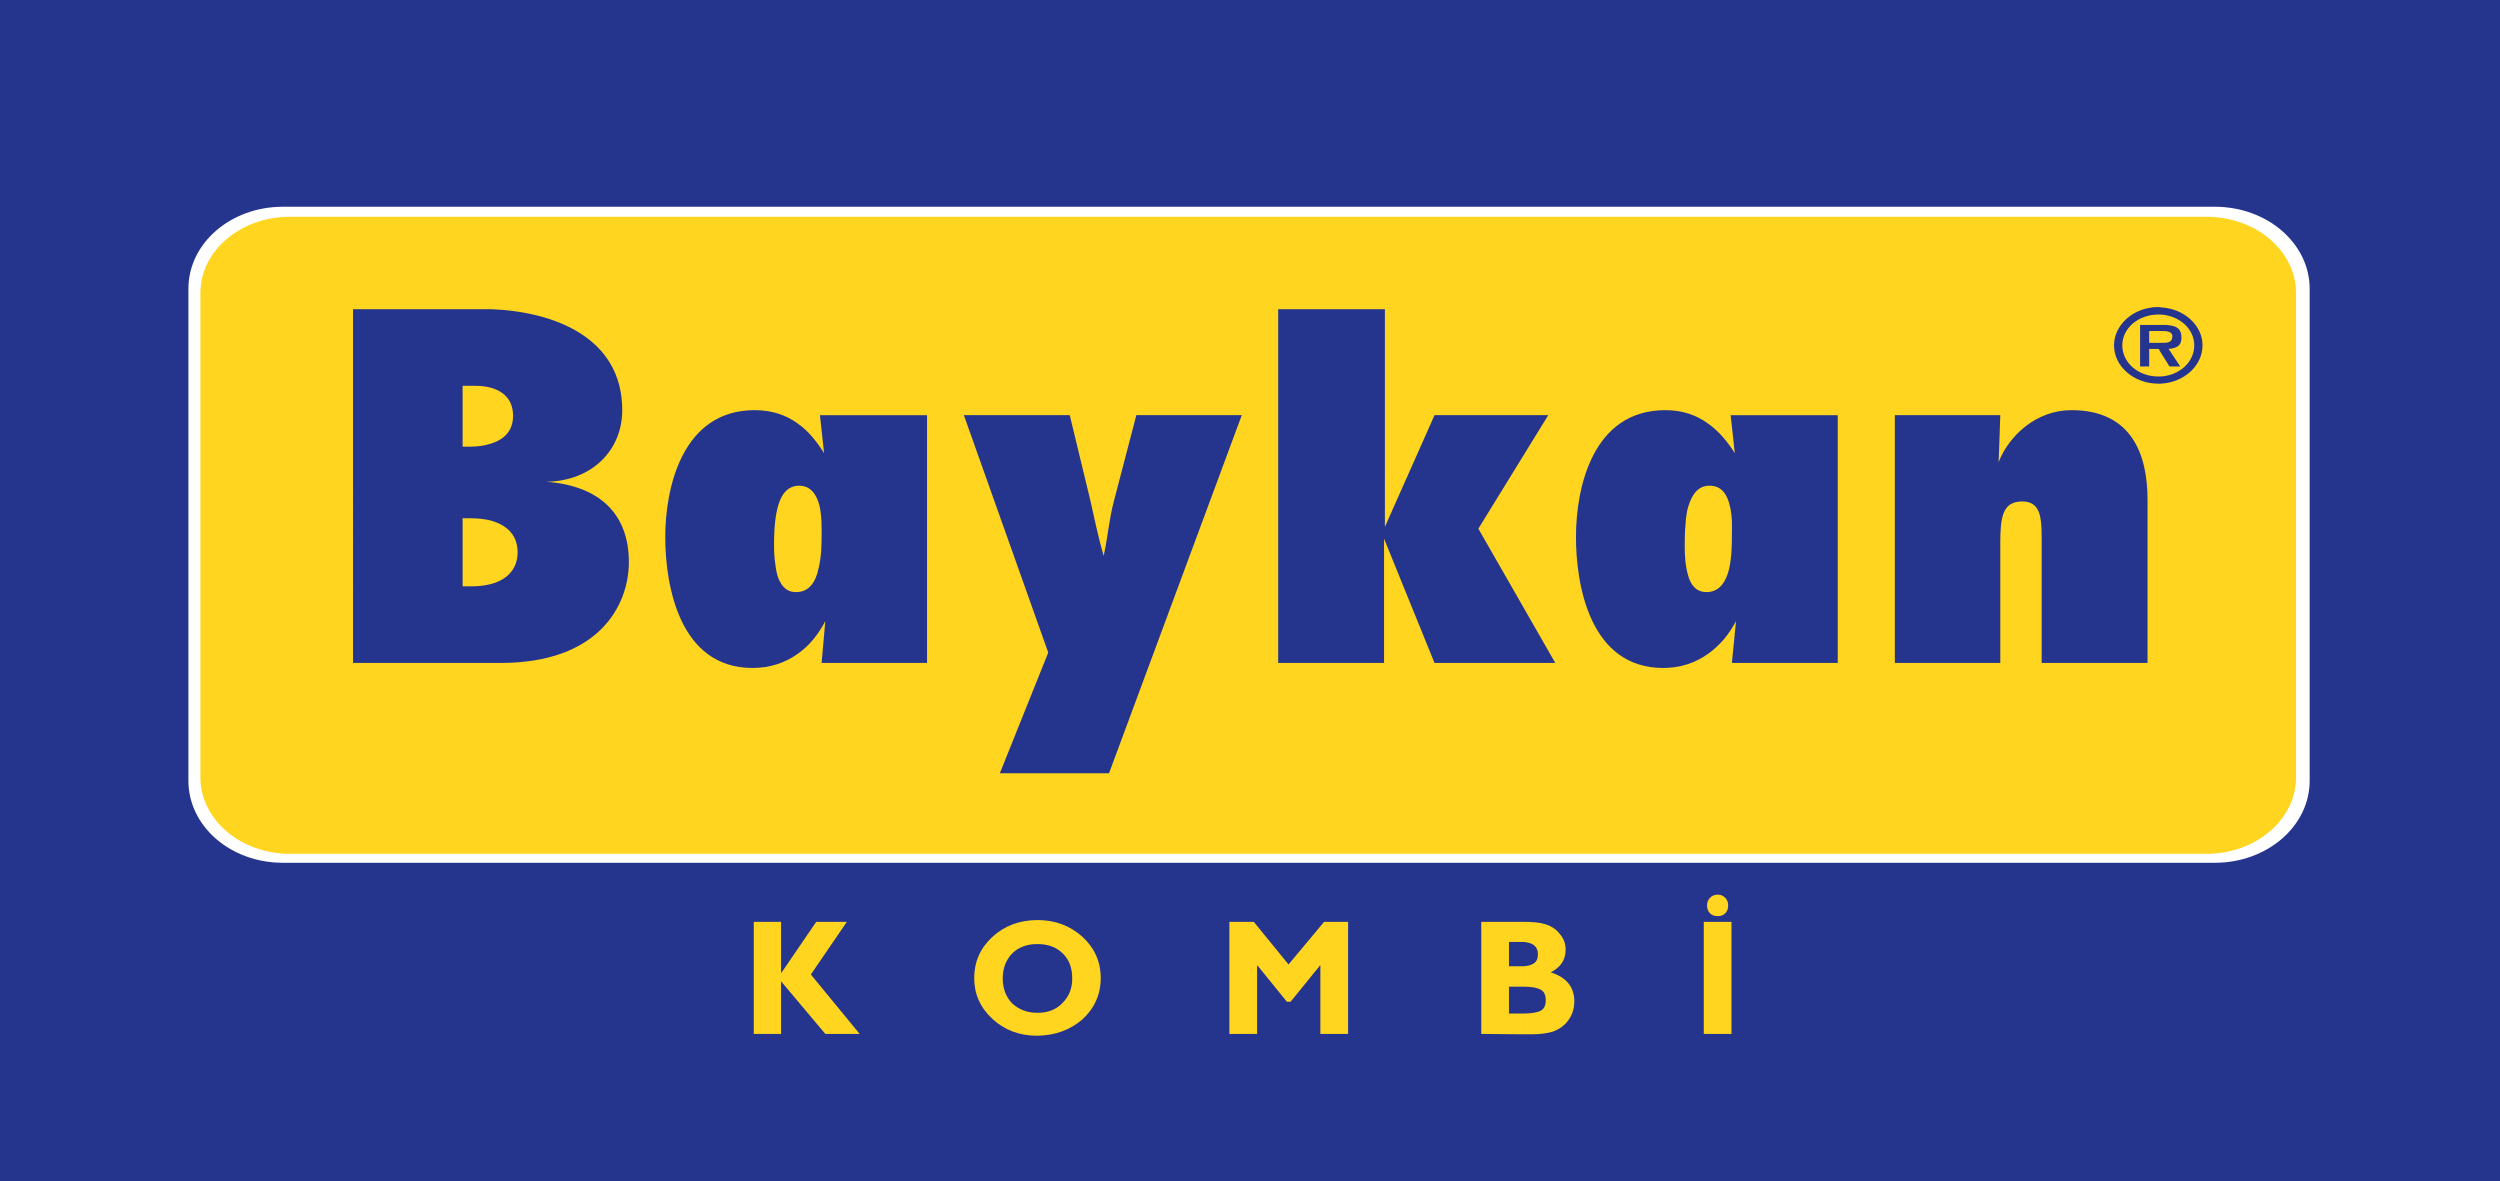
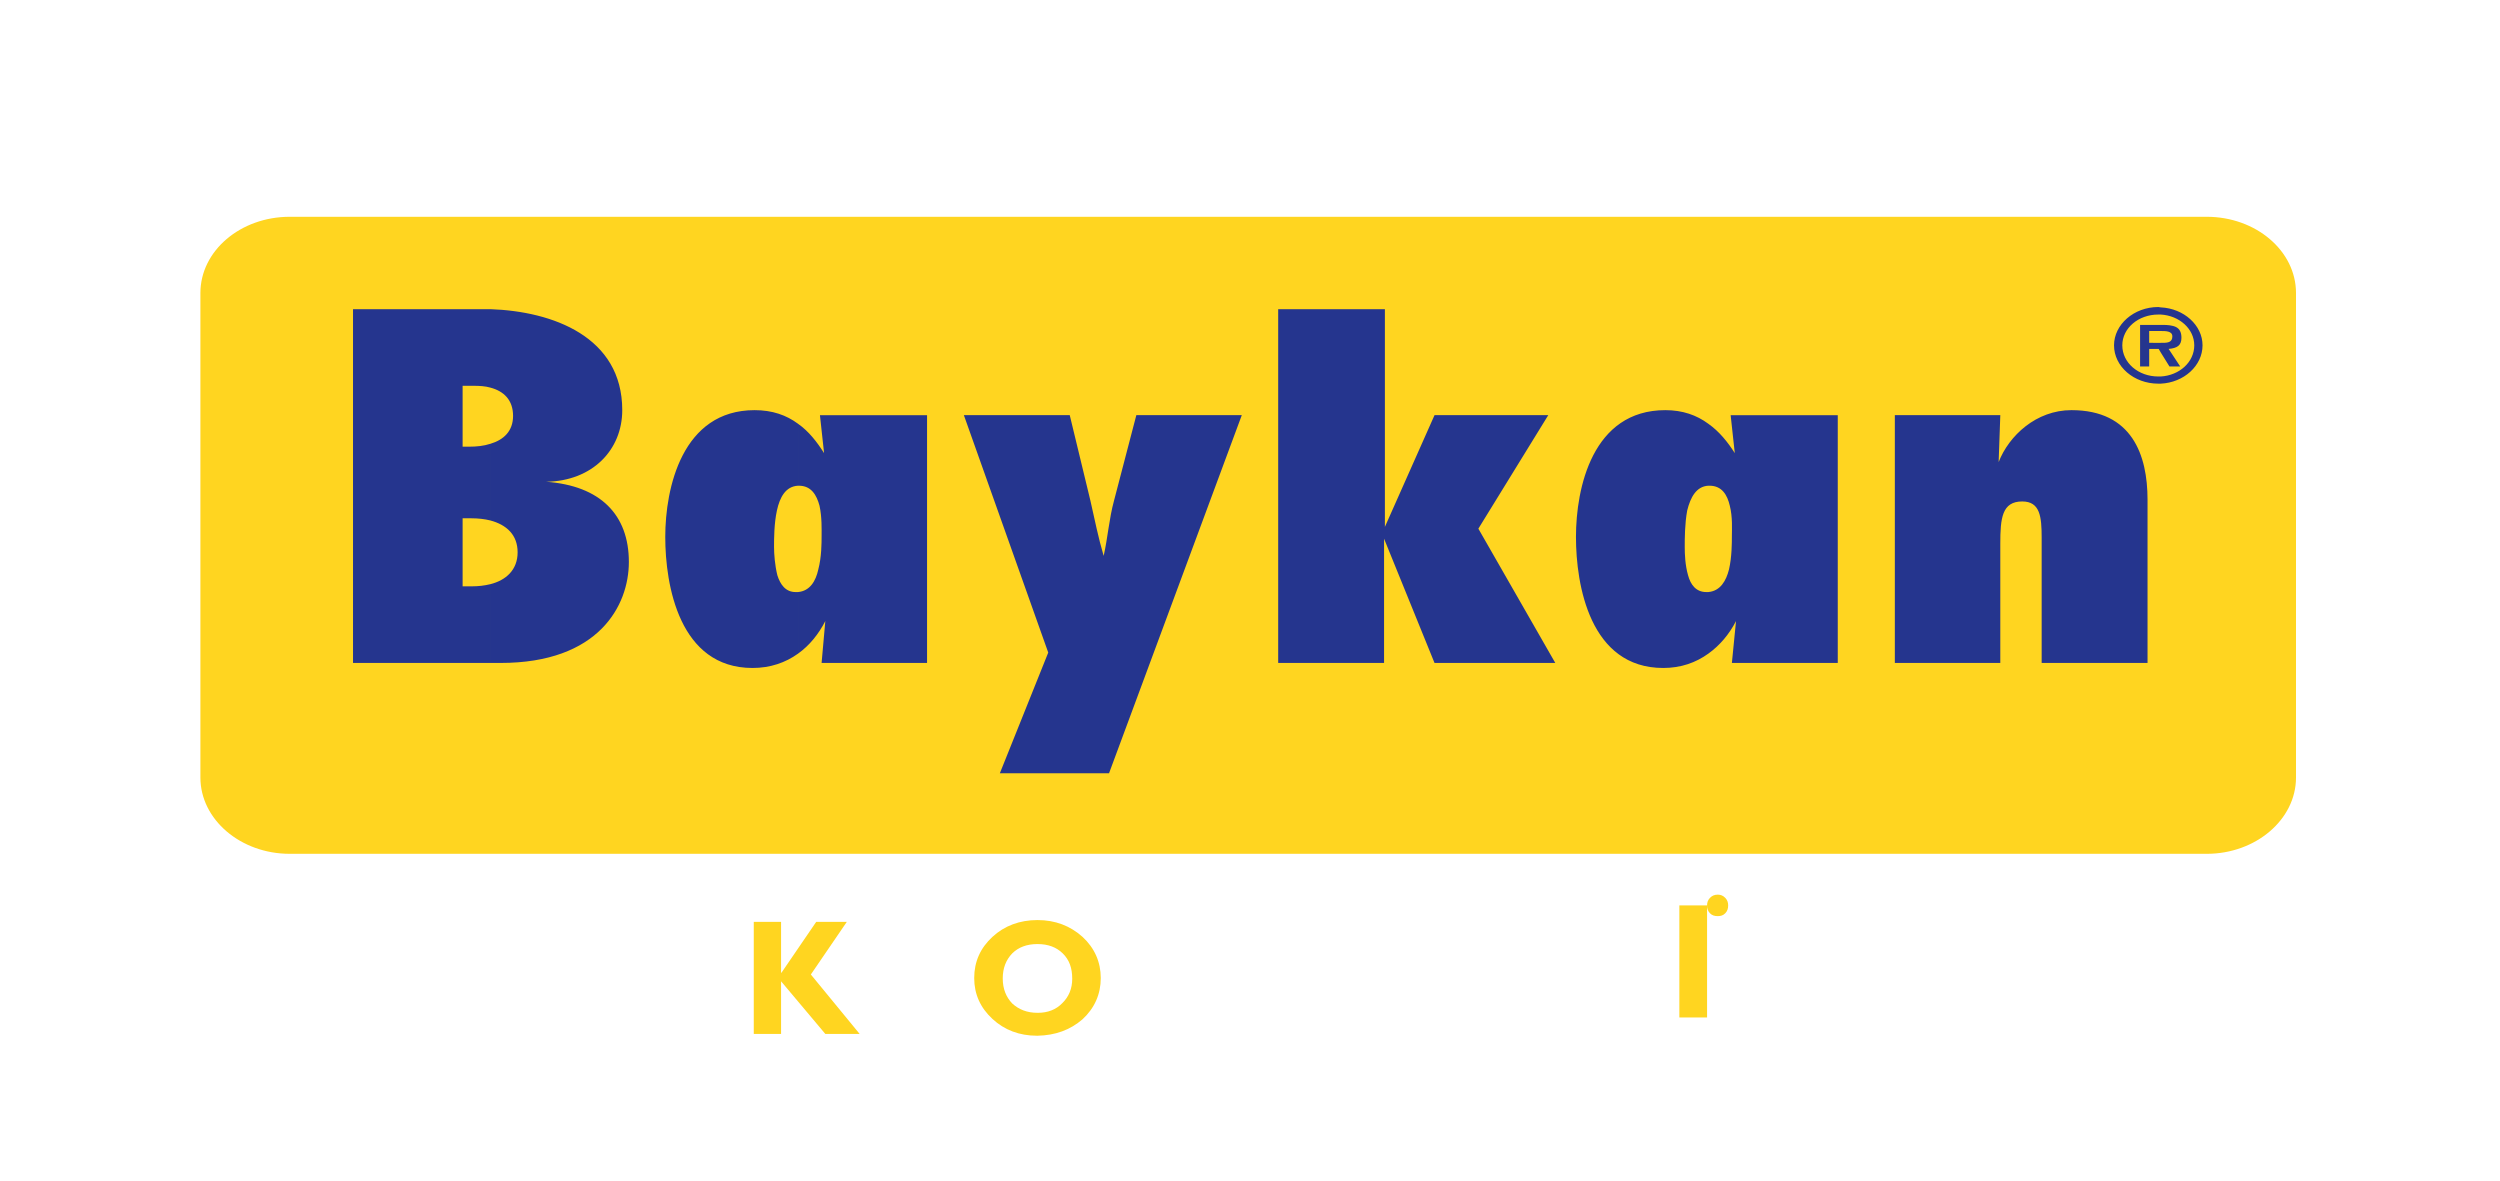
<svg xmlns="http://www.w3.org/2000/svg" version="1.1" id="Layer_1" x="0px" y="0px" width="800px" height="378px" viewBox="0 0 800 378" enable-background="new 0 0 800 378" xml:space="preserve">
-   <rect fill="#25358E" width="800" height="378" />
  <polygon fill-rule="evenodd" clip-rule="evenodd" fill="#FFD520" points="270.984,294.992 259.471,311.838 275.087,330.858   264.103,330.858 249.942,314.015 249.942,330.858 241.207,330.858 241.207,294.992 249.942,294.992 249.942,311.265   250.073,311.265 261.19,294.992 " />
  <path fill-rule="evenodd" clip-rule="evenodd" fill="#FFD520" d="M331.995,331.433h-0.132c-5.691,0-10.456-1.835-14.293-5.387  c-3.839-3.552-5.824-7.906-5.824-13.063c0-5.271,1.985-9.624,5.824-13.178c3.837-3.553,8.734-5.385,14.425-5.385v7.677  c-3.44,0-6.087,1.031-8.073,2.979c-1.985,2.063-3.044,4.698-3.044,8.021s1.059,5.957,3.044,8.021c2.118,1.949,4.764,2.98,8.073,2.98  V331.433z M352.244,312.983c0,5.156-1.985,9.625-5.824,13.177c-3.97,3.438-8.734,5.157-14.425,5.272V324.1h0.133  c3.176,0,5.823-1.031,7.808-3.095c2.118-2.063,3.178-4.698,3.178-7.793c0-3.437-0.927-6.072-3.045-8.135  c-1.985-1.948-4.631-2.979-8.073-2.979v-7.677c5.691,0,10.456,1.832,14.425,5.385C350.259,303.359,352.244,307.826,352.244,312.983z  " />
-   <polygon fill-rule="evenodd" clip-rule="evenodd" fill="#FFD520" points="431.387,294.992 431.387,330.858 422.52,330.858   422.52,308.973 422.386,308.973 412.991,320.548 411.799,320.548 402.404,308.973 402.271,308.973 402.271,330.858 393.404,330.858   393.404,294.992 401.211,294.992 412.329,308.629 423.71,294.992 " />
-   <path fill-rule="evenodd" clip-rule="evenodd" fill="#FFD520" d="M474.001,294.992h13.367h0.132v6.418c-0.265,0-0.66,0-1.189,0  h-3.442v7.793h3.31c0.528,0,0.926,0,1.322,0v6.529c-0.132,0-0.396,0-0.66,0h-3.972v8.596h4.367h0.265v6.646l-13.499-0.116V294.992z   M487.5,294.992c3.044,0,5.296,0.231,6.751,0.689c1.984,0.571,3.705,1.604,4.896,3.208c1.324,1.489,1.853,3.208,1.853,5.042  c0,3.208-1.589,5.615-4.765,7.218c5.029,1.605,7.543,4.698,7.543,9.282c0,2.291-0.66,4.354-1.851,5.959  c-1.191,1.719-2.912,2.979-5.163,3.781c-1.587,0.458-3.838,0.803-6.618,0.803H487.5v-6.646c2.646,0,4.5-0.345,5.561-0.918  c1.058-0.571,1.588-1.719,1.588-3.322c0-1.719-0.53-2.863-1.722-3.438c-1.058-0.572-2.78-0.918-5.427-0.918v-6.529  c1.457-0.116,2.516-0.346,3.309-0.918c0.927-0.572,1.324-1.604,1.324-2.979c0-2.292-1.455-3.667-4.633-3.896V294.992z" />
-   <path fill-rule="evenodd" clip-rule="evenodd" fill="#FFD520" d="M546.262,289.723c0-0.917,0.264-1.719,0.927-2.405  c0.663-0.689,1.455-1.033,2.514-1.033c0.927,0,1.722,0.344,2.383,1.033c0.662,0.687,0.927,1.488,0.927,2.405  c0,1.031-0.265,1.833-0.927,2.521c-0.661,0.687-1.456,0.918-2.383,0.918c-1.059,0-1.851-0.231-2.514-0.918  C546.525,291.556,546.262,290.754,546.262,289.723z M554.071,294.992v35.866h-8.867v-35.866H554.071z" />
+   <path fill-rule="evenodd" clip-rule="evenodd" fill="#FFD520" d="M546.262,289.723c0-0.917,0.264-1.719,0.927-2.405  c0.663-0.689,1.455-1.033,2.514-1.033c0.927,0,1.722,0.344,2.383,1.033c0.662,0.687,0.927,1.488,0.927,2.405  c0,1.031-0.265,1.833-0.927,2.521c-0.661,0.687-1.456,0.918-2.383,0.918c-1.059,0-1.851-0.231-2.514-0.918  C546.525,291.556,546.262,290.754,546.262,289.723z v35.866h-8.867v-35.866H554.071z" />
  <path fill-rule="evenodd" clip-rule="evenodd" fill="#FFFFFF" d="M60.292,92.402c0-14.553,13.499-26.24,30.174-26.24h618.315  c16.676,0,30.308,11.688,30.308,26.24v157.444c0,14.553-13.632,26.24-30.308,26.24H90.466c-16.676,0-30.174-11.688-30.174-26.24  V92.402z" />
  <path fill-rule="evenodd" clip-rule="evenodd" fill="#FFD520" d="M64.128,93.777c0-13.521,12.839-24.407,28.587-24.407h613.419  c15.749,0,28.588,10.886,28.588,24.407v155.037c0,13.406-12.839,24.407-28.588,24.407H92.716c-15.749,0-28.587-11.001-28.587-24.407  V93.777z" />
  <path fill-rule="evenodd" clip-rule="evenodd" fill="#25358E" d="M156.903,98.934v25.095c-1.588-0.458-3.441-0.573-5.294-0.573  h-3.573v19.48h2.117c2.382,0,4.633-0.229,6.75-0.917v24.522c-1.853-0.459-3.971-0.688-6.088-0.688h-2.779v21.771h3.044  c1.985,0,3.971-0.229,5.823-0.687v25.208h-43.938V98.934h41.291C155.182,98.934,155.977,98.934,156.903,98.934z M156.903,212.146  v-25.208c5.029-1.26,8.735-4.584,8.735-10.198c0-5.615-3.574-8.824-8.735-10.198v-24.522c4.235-1.26,7.279-4.01,7.279-8.937  c0-5.042-2.913-7.907-7.279-9.053V98.934c19.983,0.688,42.217,8.823,42.217,32.313c0,12.72-9.528,22.689-24.351,22.918  c17.336,1.26,26.468,10.542,26.468,25.667c0,13.98-9.66,32.313-41.027,32.313H156.903z M255.367,135.602v19.823  c-3.969,0.229-5.823,3.667-6.749,7.907c-0.926,4.24-0.926,9.167-0.926,11.688c0,2.291,0.265,5.844,1.059,9.052  c0.927,2.979,2.647,5.386,5.823,5.386c0.265,0,0.529,0,0.793,0v19.709c-3.969,2.864-8.867,4.584-14.557,4.584  c-23.426,0-27.925-26.47-27.925-41.939c0-15.699,5.426-40.564,28.587-40.564C247.162,131.247,251.663,132.852,255.367,135.602z   M459.047,212.146h38.645l-24.615-42.97l22.366-36.324h-36.396l-15.882,35.751V98.934h-34.145v113.212h33.88v-39.761  L459.047,212.146z M354.892,247.439l42.481-114.588h-33.748l-7.147,27.387c-1.587,5.843-1.985,11.802-3.308,17.646  c-1.72-5.844-2.912-11.803-4.235-17.646l-6.618-27.387h-33.88l26.999,75.972l-15.485,38.616H354.892z M255.367,209.167v-19.709  c3.839-0.344,5.691-3.552,6.485-7.219c1.059-4.01,1.059-8.48,1.059-10.771c0-2.063,0.132-5.958-0.662-9.625  c-0.927-3.439-2.646-6.417-6.617-6.417c-0.132,0-0.132,0-0.265,0v-19.823c3.441,2.406,6.088,5.843,8.338,9.396l-1.324-12.146h34.277  v79.294h-33.748l1.191-13.407C261.985,202.864,259.073,206.531,255.367,209.167z M546.659,135.602v19.823  c-3.838,0.229-5.69,3.667-6.749,7.907c-0.795,4.24-0.795,9.167-0.795,11.688c0,2.291,0.132,5.844,1.06,9.052  c0.794,2.979,2.515,5.386,5.823,5.386c0.264,0,0.396,0,0.661,0v19.709c-3.97,2.864-8.733,4.584-14.426,4.584  c-23.426,0-27.924-26.47-27.924-41.939c0-15.699,5.293-40.564,28.587-40.564C538.455,131.247,542.953,132.852,546.659,135.602z   M640.096,132.852h-33.749v79.294h33.749v-38.157c0-8.136,0.529-13.522,7.014-13.522c5.691,0,6.221,4.813,6.221,11.574v40.105h33.88  v-52.252c0-14.208-4.898-28.646-24.352-28.646c-11.249,0-19.984,8.136-23.292,16.615L640.096,132.852z M546.659,209.167v-19.709  c3.838-0.344,5.691-3.552,6.618-7.219c0.925-4.01,0.925-8.48,0.925-10.771c0-2.063,0.265-5.958-0.662-9.625  c-0.793-3.439-2.514-6.417-6.482-6.417c-0.134,0-0.268,0-0.398,0v-19.823c3.44,2.406,6.221,5.843,8.471,9.396l-1.323-12.146h34.276  v79.294h-33.881l1.324-13.407C553.408,202.864,550.366,206.531,546.659,209.167z M691.445,98.361v2.292c-0.264,0-0.53,0-0.795,0  c-6.353,0-11.514,4.354-11.514,9.854c0,5.615,5.161,9.97,11.514,9.97c0.265,0,0.531,0,0.795,0v2.292c-0.264,0-0.53,0-0.795,0  c-7.808,0-14.161-5.501-14.161-12.262c0-6.647,6.354-12.261,14.161-12.261C690.915,98.246,691.182,98.361,691.445,98.361z   M687.739,109.706v-3.782h3.706v-1.948h-6.618v13.292h2.912v-5.615h3.044l0.662,1.146v-3.093H687.739z M691.445,122.769v-2.292  c5.955-0.344,10.719-4.583,10.719-9.97c0-5.271-4.764-9.511-10.719-9.854v-2.292c7.41,0.344,13.365,5.729,13.365,12.146  C704.811,117.038,698.855,122.424,691.445,122.769z M691.445,105.923c1.587,0,3.705,0,3.705,1.719c0,1.718-1.191,2.063-2.911,2.063  h-0.794v3.093l2.778,4.469h3.441l-3.706-5.615c2.779-0.229,4.103-1.146,4.103-3.552c0-1.49-0.396-2.75-1.72-3.438  c-1.191-0.573-2.78-0.688-4.103-0.688h-0.794V105.923z" />
</svg>